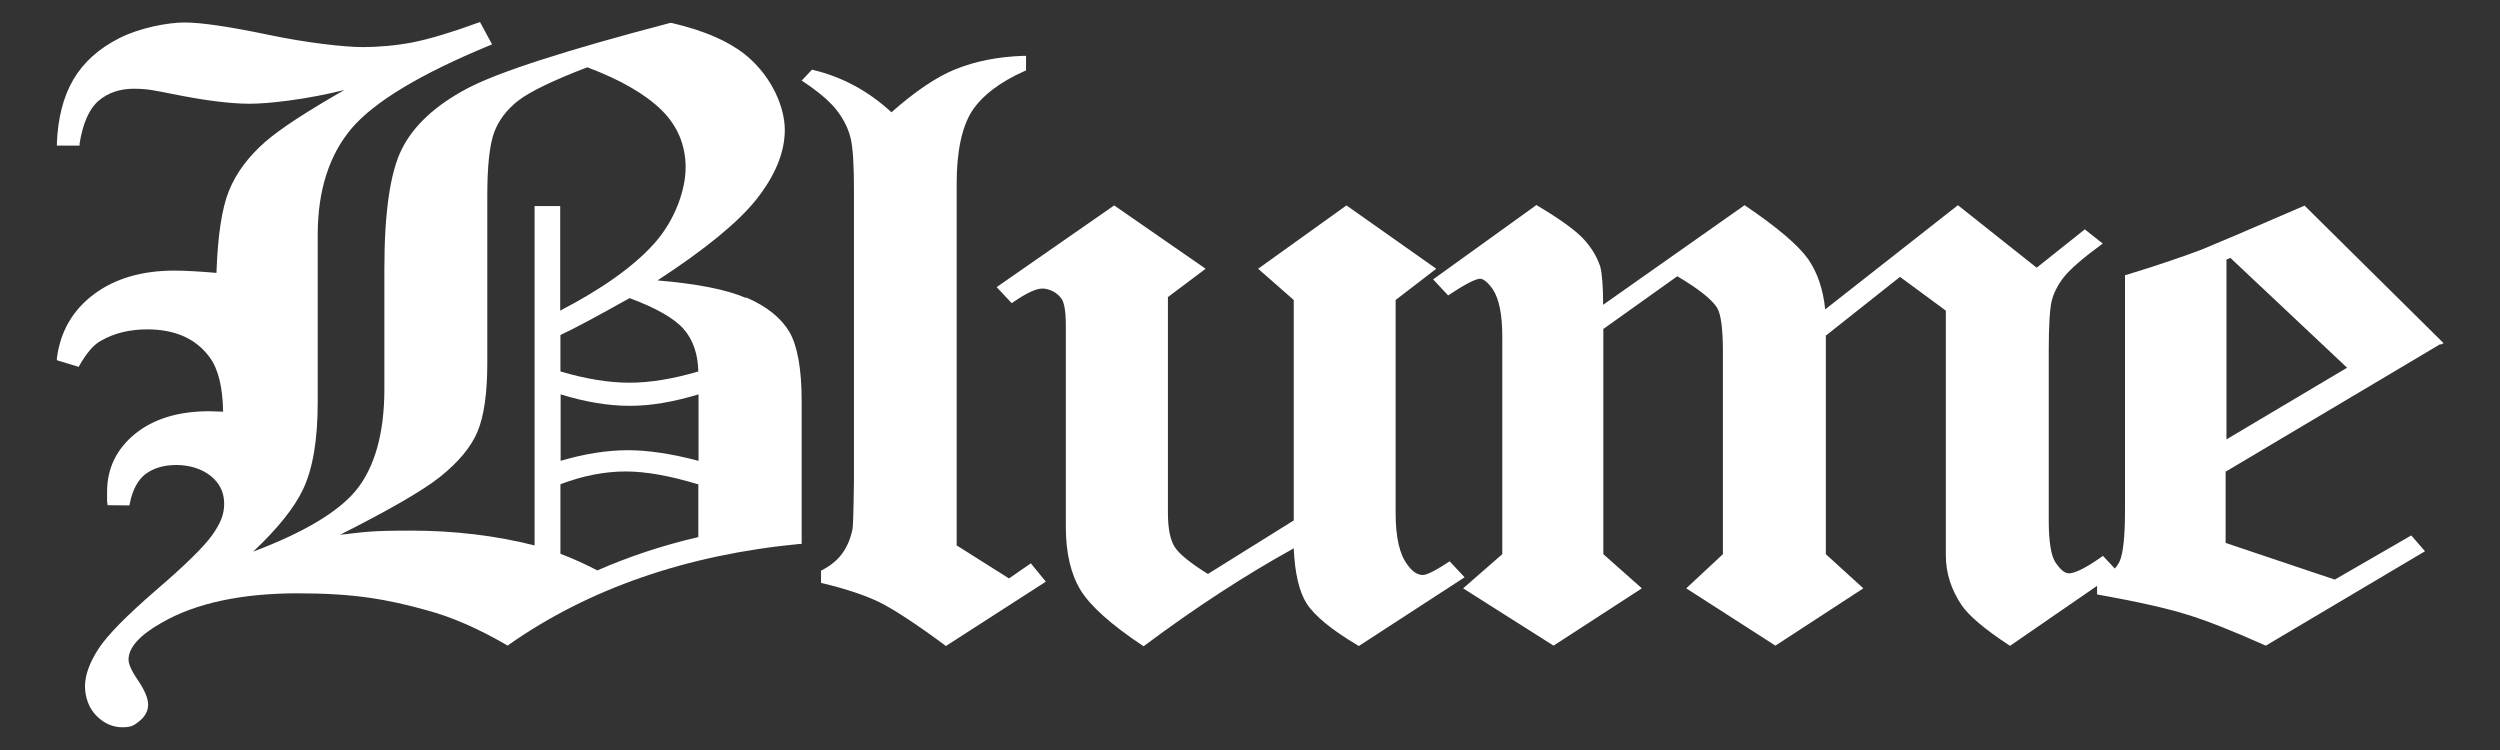
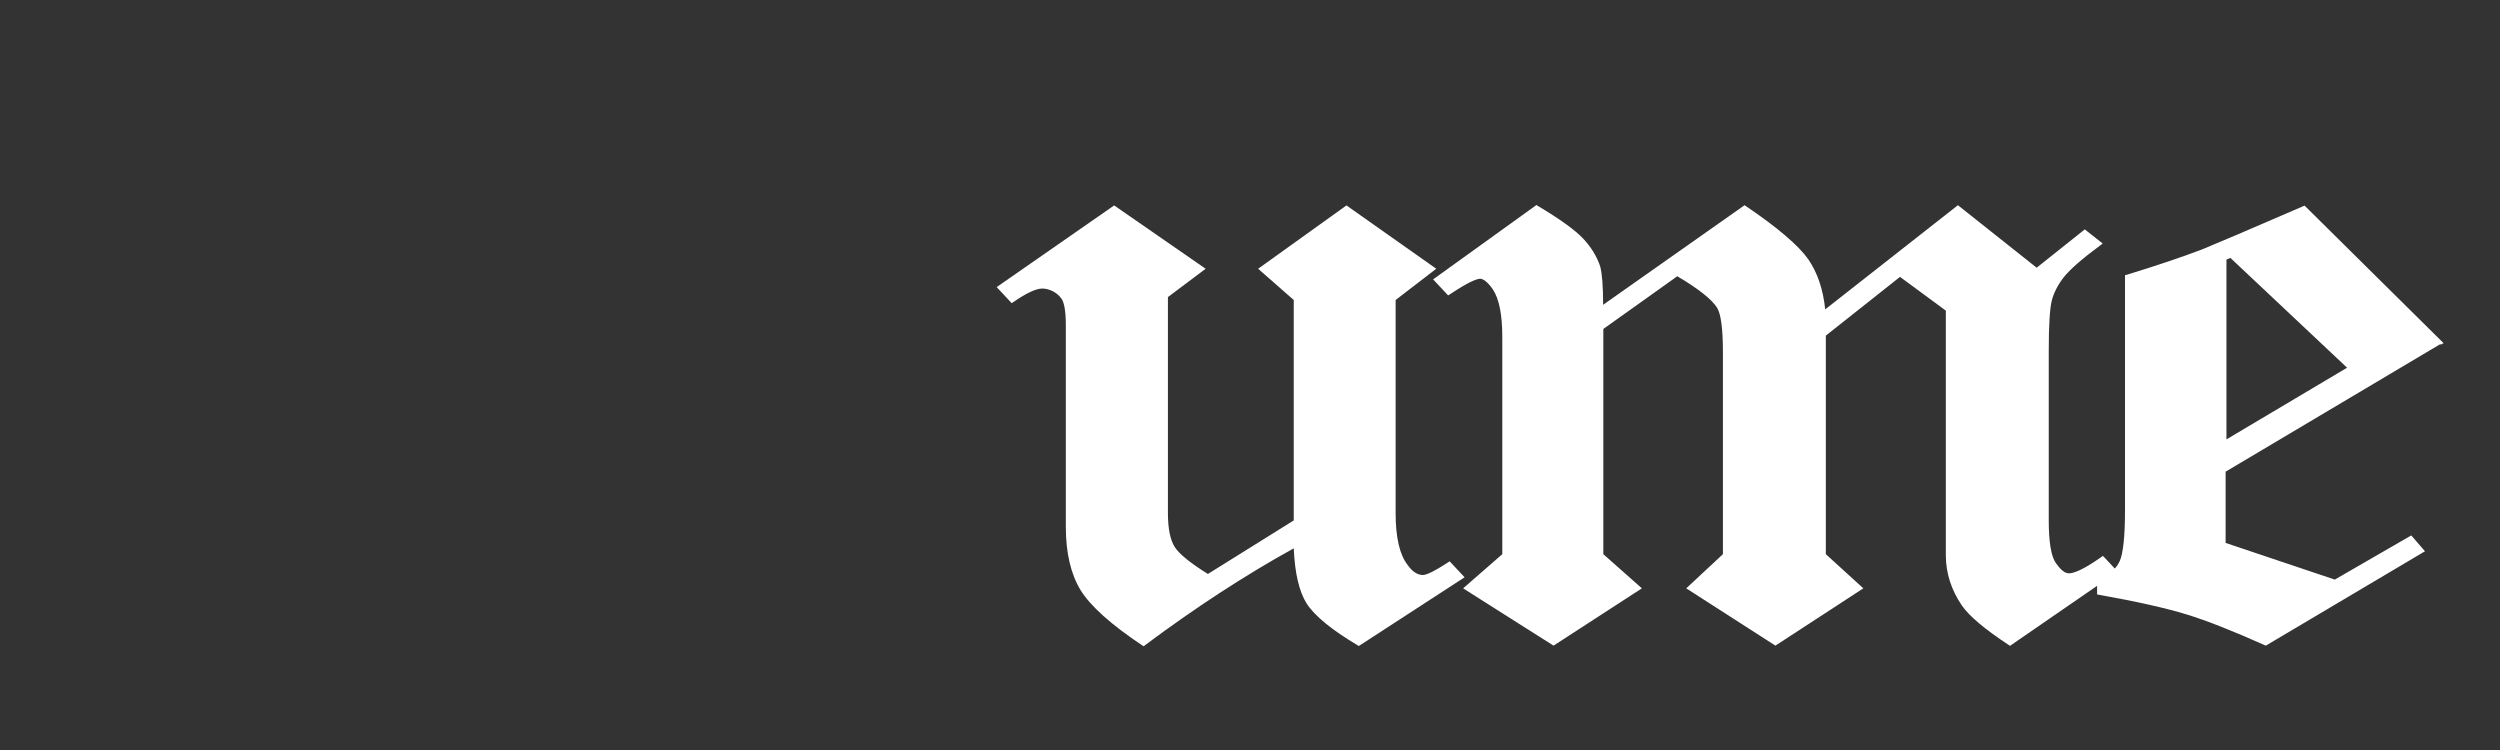
<svg xmlns="http://www.w3.org/2000/svg" id="_1" data-name="1" version="1.1" viewBox="0 0 1200 360">
  <rect x="0" y="0" width="1200" height="360" fill="#333333" stroke="none" />
  <defs>
    <style>
      .cls-1 {
        fill: #fff;
        stroke-width: 0px;
      }
    </style>
  </defs>
-   <path class="cls-1" d="M358,143c-9.2-4-23.4-6.8-42.4-8.4,22.7-14.8,38.6-27.8,47.3-38.7,9.1-11.4,13.8-22.7,13.8-33.5s-6-25-17.7-35.1c-8.3-7.1-20.6-12.6-36.7-16.3h-.3c0,0-.3,0-.3,0-50,13.1-82.9,23.7-97.7,31.6-15,8-25.5,17.7-31.1,28.9-5.6,11.1-8.4,30.5-8.4,57.4v57.8c0,21.4-4.7,37.9-13.8,48.9-8.6,10.3-25.1,20.1-49.2,29.2,11.8-11.1,19.8-21.1,24-30,4.7-9.9,7-23.9,7-41.6v-80.5c0-21.2,5.5-38.4,16.3-51.1,10.9-12.8,33.2-26.2,66.2-39.8l1.2-.5-5.8-10.7-.9.3c-12.8,4.7-23.3,7.8-31.2,9.4-7.8,1.5-16,2.3-24.4,2.3s-26.6-2-45.1-5.9c-18.6-3.9-32.2-5.9-40.2-5.9s-21.4,2.5-31.3,7.5c-9.9,5-17.3,11.7-22.1,19.9-4.8,8.2-7.4,18.4-7.9,30.5v1.2s10.9,0,10.9,0v-1c1.6-9.9,4.7-16.8,9.2-20.6,4.5-3.8,10.2-5.7,16.8-5.7s9.8.8,18.5,2.5c15.3,3.1,27.8,4.7,37.2,4.7s27.9-2.2,45.4-6.6c-18.2,10.4-30.9,18.7-38,24.9-8.1,7.1-14,15-17.4,23.5-3.4,8.3-5.4,21.6-6,39.4-8-.7-14.8-1.1-20.2-1.1-15.6,0-28.6,3.8-38.7,11.4-10.1,7.6-16.1,17.9-17.7,30.7v.9c-.1,0,10.5,3.2,10.5,3.2l.4-.8c3.4-5.9,6.8-9.9,10.2-11.7,6.4-3.7,13.9-5.5,22.3-5.5,13.4,0,23.5,4.5,30,13.5,4,5.4,6.2,14.1,6.4,26-3-.1-5.2-.2-6.7-.2-14.7,0-26.6,3.6-35.5,10.8-8.9,7.2-13.5,16.6-13.5,27.8s0,3.1.2,5.5v1c0,0,10.5.1,10.5.1l.2-.9c1.3-6.6,3.9-11.4,7.6-14.2,3.8-2.8,8.7-4.3,14.8-4.3s12.2,1.8,16.5,5.3c4.3,3.5,6.4,7.9,6.4,13.3s-1.9,9.6-5.7,15c-3.9,5.5-12.9,14.4-26.9,26.4-14.1,12.2-23.4,21.6-27.7,28.2-4.3,6.6-6.5,12.7-6.5,18s1.9,10.6,5.5,14.2c3.7,3.7,7.9,5.5,12.5,5.5s5.8-1.1,8.4-3.2c2.6-2.2,3.9-4.8,3.9-7.7s-1.6-6.8-4.9-11.7c-3.8-5.5-4.5-8.4-4.5-9.9,0-5.8,5.4-11.8,16.1-17.8,16.2-9.3,38.2-14,65.1-14s42.9,2.8,62.2,8.2c11.9,3.2,24.6,8.8,37.9,16.5l.6.4.6-.4c38.3-26.9,85.3-43.2,139.6-48.4h1v-68.5c0-15.4-2-26.6-5.9-33.3-4-6.7-10.9-12.3-20.7-16.5ZM269.1,189.3c11.7,3.6,22.8,5.5,33.1,5.5s20.7-1.8,33.1-5.5v31.9c-12.9-3.4-24.3-5.1-34-5.1s-20.8,1.7-32.2,5.1v-31.8ZM302.1,183.7c-9.8,0-20.9-1.8-33.1-5.4v-17.5c6.1-2.8,17.3-8.8,33.2-17.7,12.7,4.7,21.5,9.7,26.1,15,4.4,5.1,6.7,11.9,6.9,20.2-12.2,3.6-23.3,5.4-33.1,5.4ZM256.6,98.9v162.9c-18.6-4.7-38.5-7.1-59.2-7.1s-22.1.7-34.2,2c23.6-11.9,39.7-21.2,47.9-27.7,8.9-7.1,15-14.4,18.1-21.8,3.1-7.4,4.7-18.4,4.7-32.9v-80.3c0-14.3,1.1-24.5,3.3-30.5,2.2-5.8,6.1-11,11.7-15.3,5.6-4.3,16.8-9.7,33-15.9,16,6,28,13,35.7,20.6,7.7,7.6,11.5,16.9,11.5,27.5s-5,25.2-15,36.4c-9.8,11-25,21.8-45.2,32.3v-50.2h-12.4ZM269.1,232.4c10.8-4.1,21.3-6.1,31.2-6.1s21.3,2.1,34.9,6.2v25.3c-16.9,3.9-33.2,9.3-48.5,16-5.5-2.9-11.5-5.6-17.7-8v-33.3Z" />
-   <path class="cls-1" d="M484.4,277.7l-25.2-15.9V88.2c0-15.5,2.5-27.2,7.3-34.8,4.9-7.5,13.4-14,25.3-19.3l.7-.3v-7h-1.2c-12.2.4-23.2,2.6-32.6,6.4-9.2,3.7-19.5,10.7-30.8,20.7-11-10.2-23.7-17-37.5-20.3l-.6-.2-5,5.3,1.1.7c7.6,5.1,13,9.8,16.1,14,3.1,4.1,5.2,8.4,6.3,12.9,1.1,4.5,1.6,12.8,1.6,24.5v139.9c-.2,17.4-.5,22.3-.7,23.3-.9,4.4-2.5,8.3-4.8,11.5-2.3,3.2-5.5,5.9-9.7,8.1l-.6.3v5.9l.9.2c11.2,2.7,20.4,5.8,27.2,9.1,6.8,3.4,17.3,10.2,31.2,20.5l.6.5,48-30.9-7.2-8.8-10.4,7.2Z" />
  <path class="cls-1" d="M695.9,269.4l-.8.5c-7.6,5-10.8,6.1-12.1,6.1-2.6,0-5.1-1.6-7.4-4.9-3.8-4.9-5.7-13.2-5.7-24.8v-102.3l19.5-15-43.1-30.4-42.4,30.4,17.1,15v105.8l-41.2,25.7c-8.4-5.2-13.8-9.6-15.9-12.9-2.2-3.4-3.3-8.9-3.3-16.4v-103.6l18.1-13.6-43.9-30.4-56.4,39.2,7.2,7.7.8-.5c6.2-4.3,10.9-6.5,13.9-6.5s7,1.6,9.3,5c.9,1.3,2,4.6,2,12.7v96.8c0,12.4,2.4,22.6,7.1,30.3,4.7,7.6,14.6,16.5,29.6,26.5l.7.4.6-.5c24.1-18,48.2-33.7,71.4-46.5.5,11.9,2.6,20.8,6.2,26.5,3.8,5.9,12.1,12.7,24.4,20l.6.4,50.8-33-7.2-7.7Z" />
  <path class="cls-1" d="M1171.7,165.4l1.2-.7-66.7-66-.7.3c-25.4,11-41.8,18-48.7,20.8-9.5,3.6-21.6,7.7-36,12.1l-.8.2v112.9c0,12.6-.9,20.8-2.6,24.5-.6,1.2-1.3,2.3-2.3,3.4l-5.7-6.1-.8.6c-9.2,6.5-13.5,7.8-15.5,7.8s-3.9-1.6-6.2-4.8c-2.4-3.3-3.5-10.3-3.5-20.7v-81.4c0-12,.5-20,1.4-23.8.9-3.7,2.8-7.5,5.7-11.3,3-3.8,8.9-9,17.6-15.4l1.2-.9-8.6-6.8-23.1,18.4-37.8-30-63.7,50c-1-9.6-3.7-17.6-8.1-24-4.7-6.7-14.8-15.3-30-25.6l-.6-.4-67.9,47.8c0-9-.5-15-1.4-18.4-1.6-4.8-4.4-9.4-8.3-13.5-3.8-4-11.1-9.3-21.7-15.6l-.6-.4-49.6,35.7,7.2,7.7.8-.5c9.3-6.2,13.1-7.5,14.6-7.5s3.7,1.7,6,5c3.1,4.6,4.6,12.3,4.6,22.9v104.3l-18.8,16.4,43.4,27.5,42.4-27.5-18.5-16.4v-108.1l35.5-25.3c10,5.9,16.5,11,19.1,15.1,1.9,3.1,2.8,10.3,2.8,21.4v96.9l-17.6,16.4,42.8,27.5,42.2-27.5-18-16.4v-104.9l35.6-28.2,22,16.2v117.5c0,8.4,2.6,16.5,7.6,23.9,3.5,5.1,10.9,11.4,22.6,19.1l.6.4,41.8-28.8v4.1l.9.2c18.1,3.2,32.2,6.4,42,9.4,9.8,3,22.4,8,37.6,14.8l.5.2,76.4-45.3-6.6-7.6-36.7,21.2-52.4-17.6v-34.2l103-61.2ZM1070.6,123.8l56,52.7-57.9,34.4v-86.3l1.9-.8Z" />
</svg>